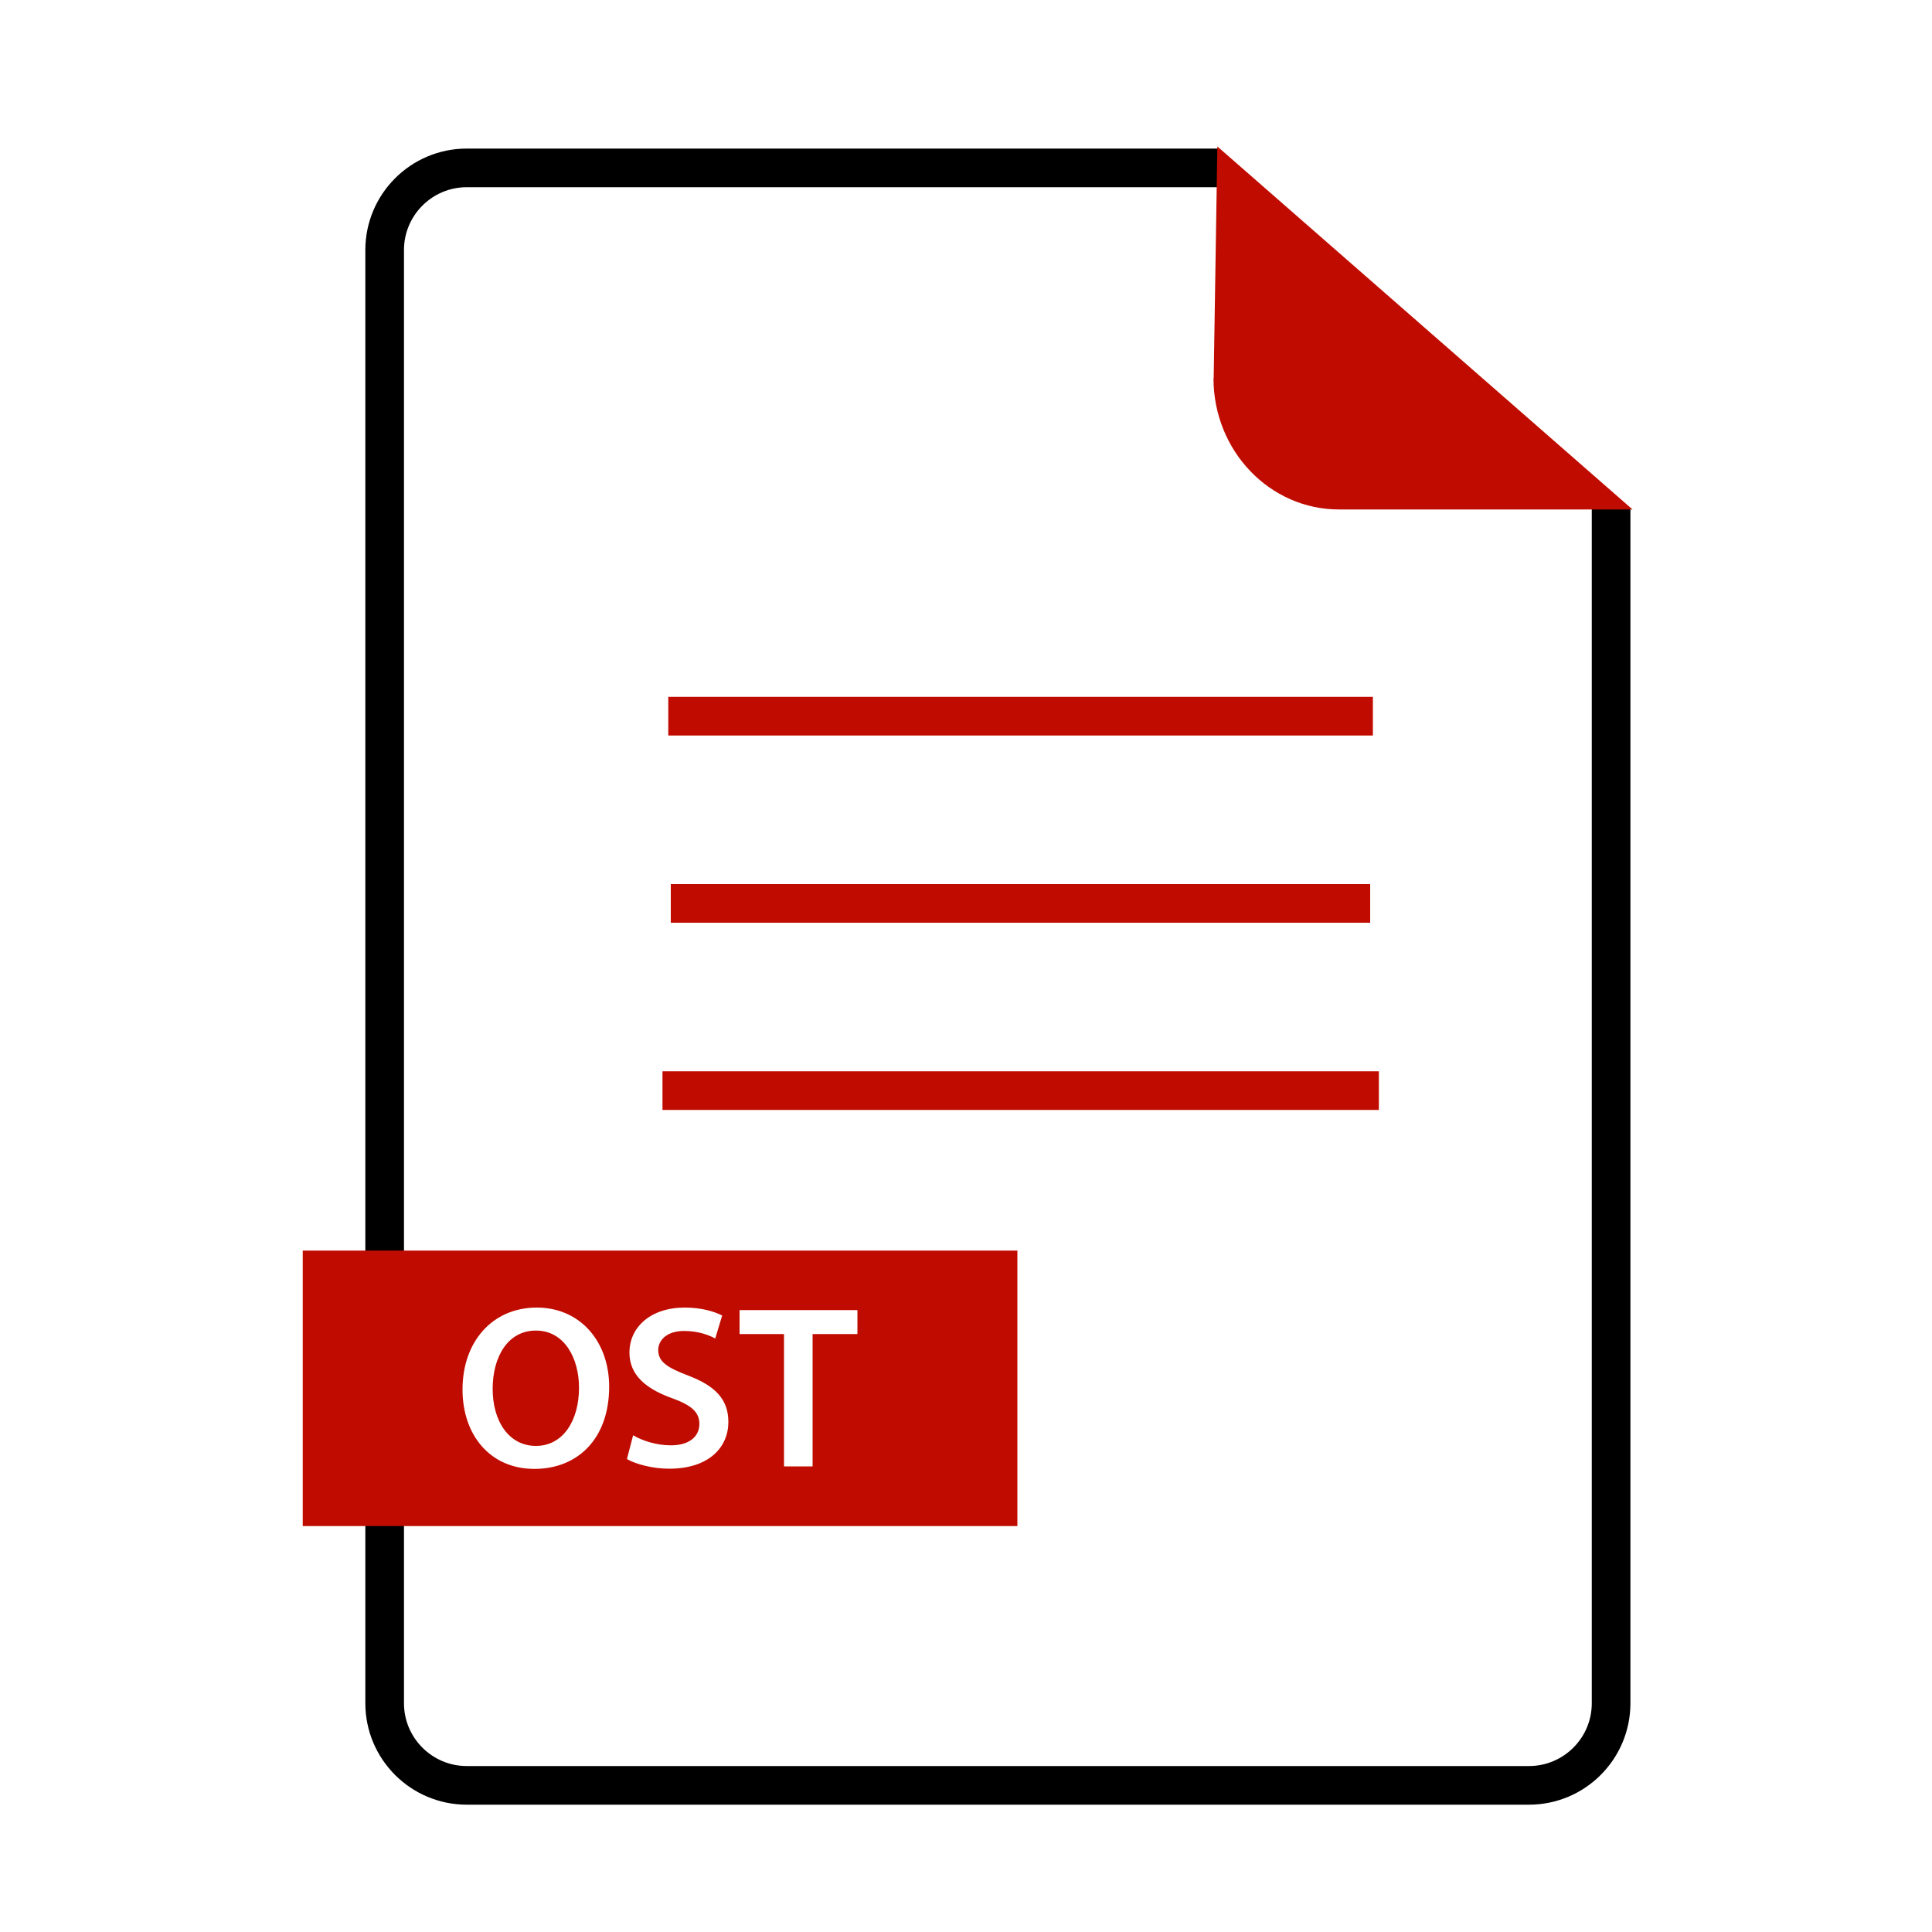
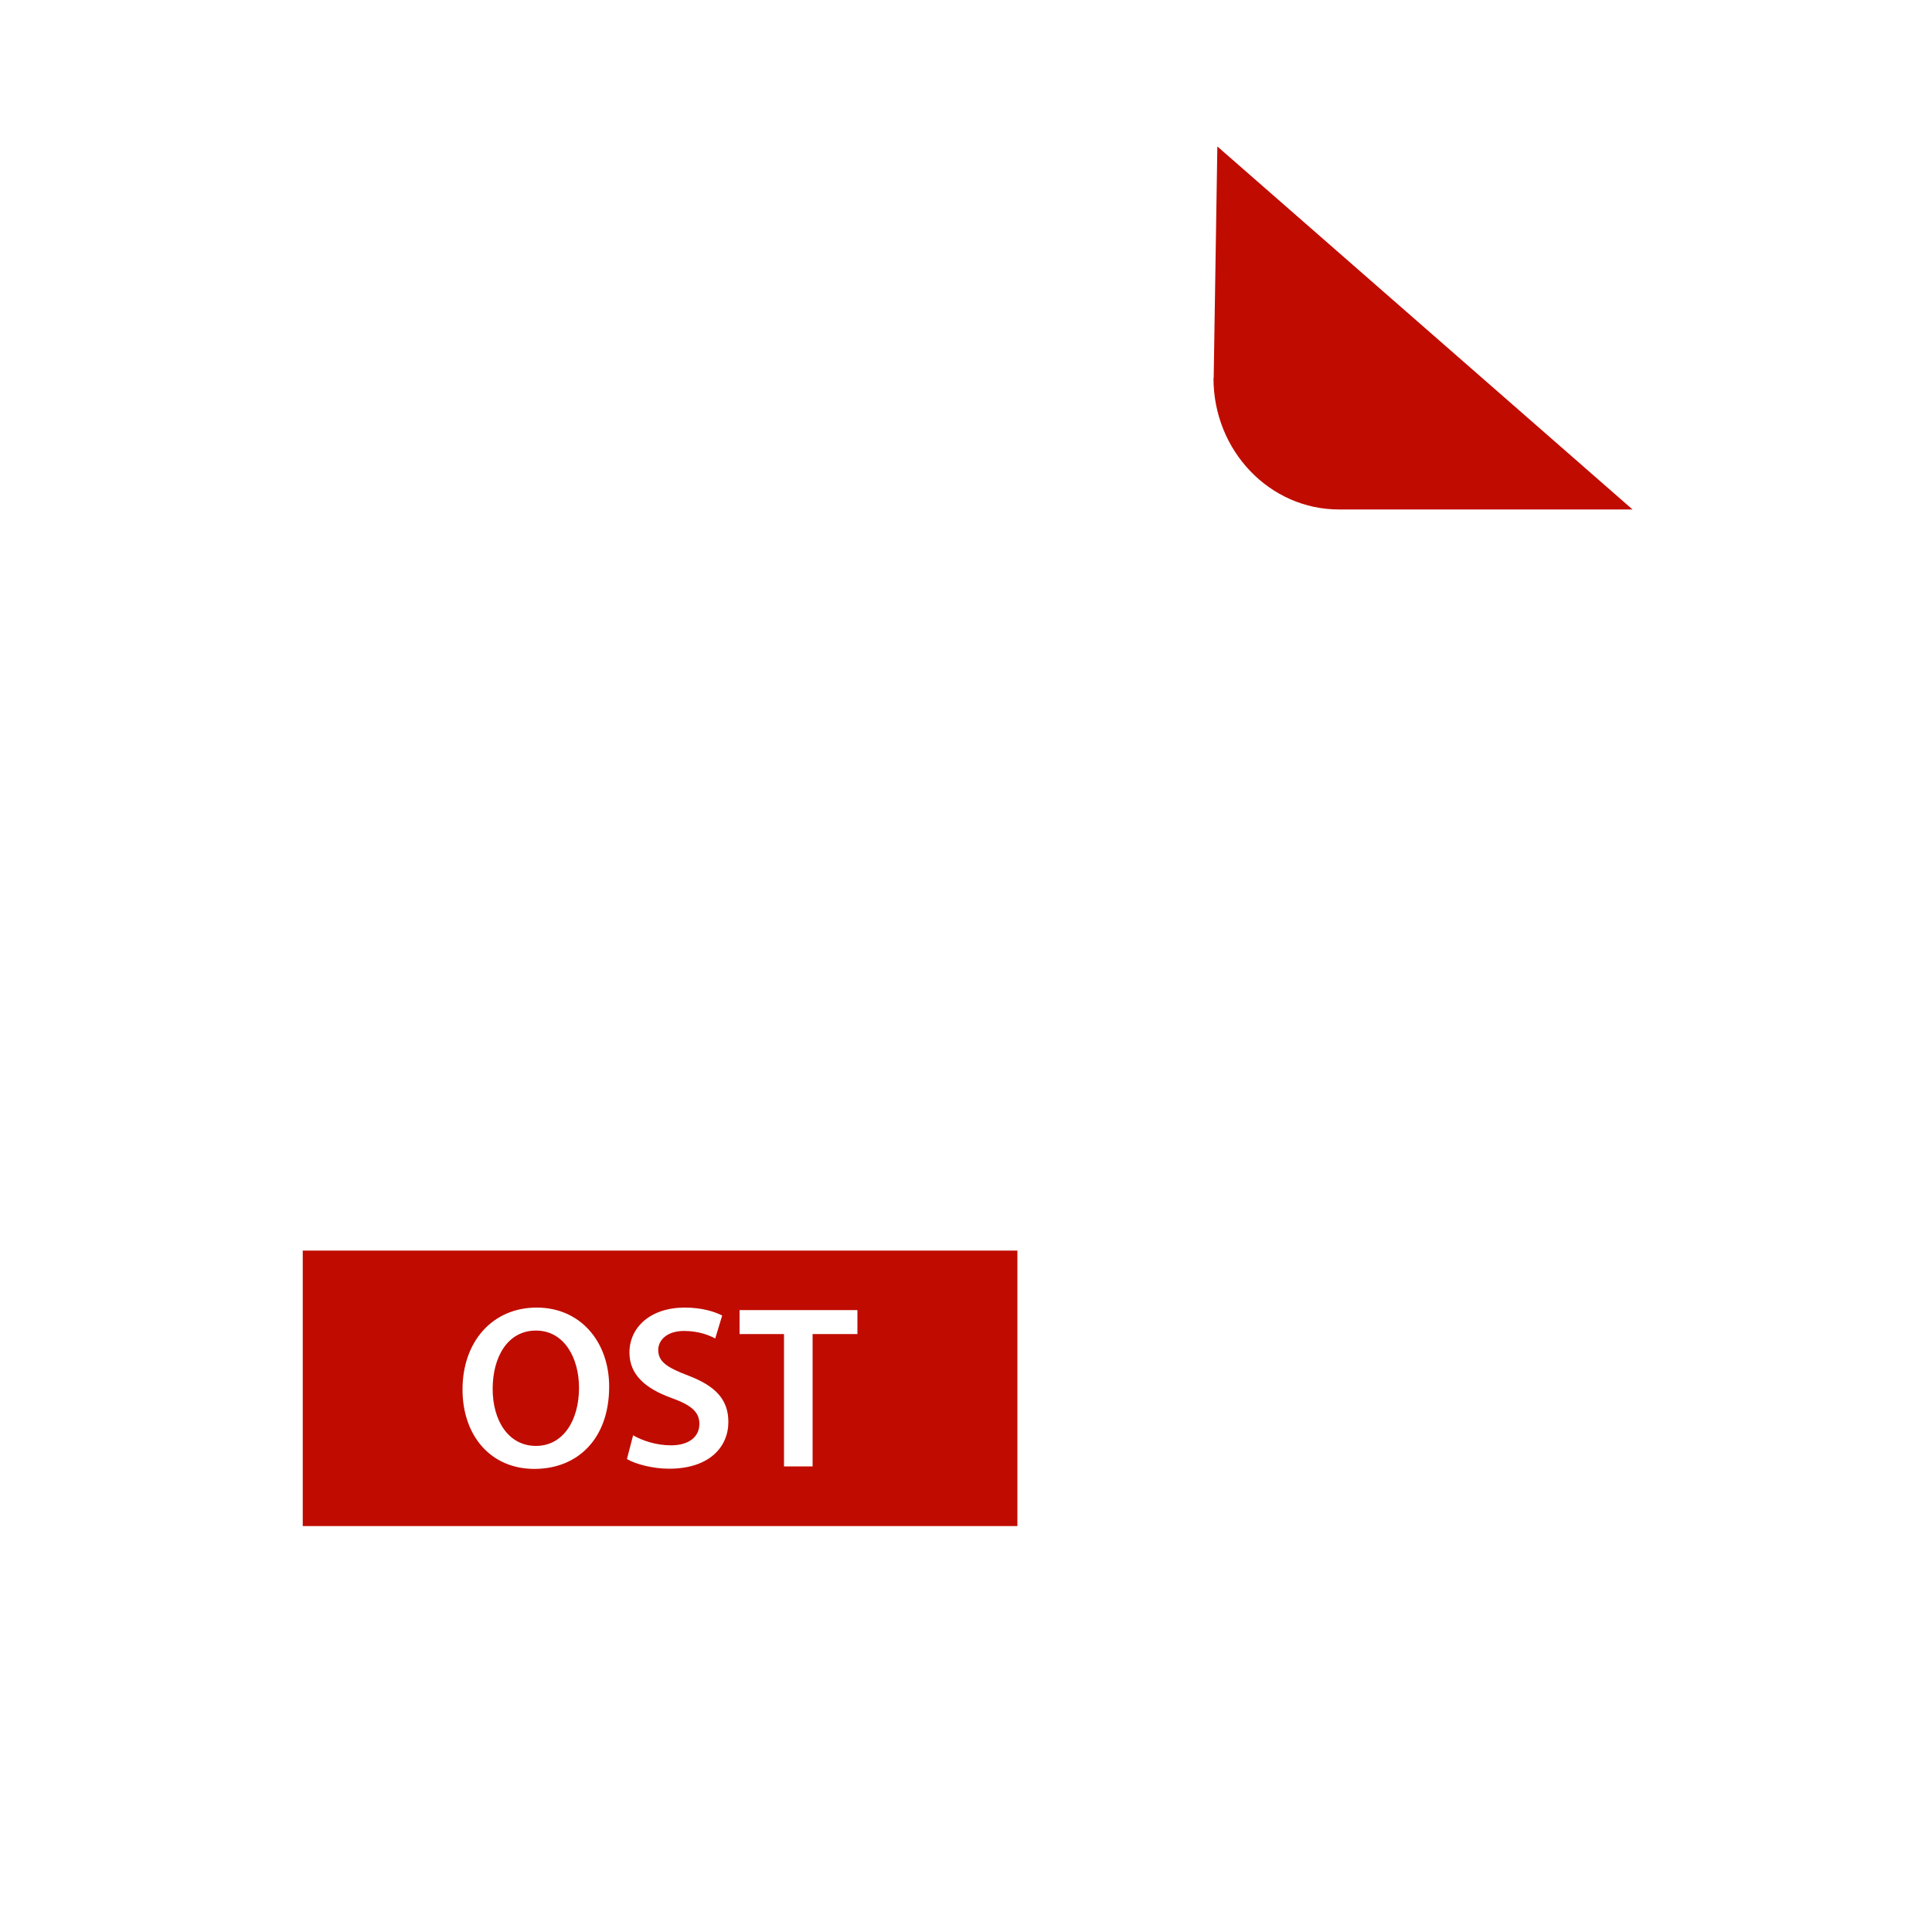
<svg xmlns="http://www.w3.org/2000/svg" id="ost" viewBox="0 0 100 100">
  <defs>
    <style>
      .cls-1 {
        stroke: #000;
      }

      .cls-1, .cls-2 {
        fill: none;
        stroke-miterlimit: 10;
        stroke-width: 2px;
      }

      .cls-3 {
        fill: #c00c00;
        stroke-width: 0px;
      }

      .cls-2 {
        stroke: #c00c00;
      }
    </style>
  </defs>
-   <line class="cls-2" x1="34.59" y1="37.07" x2="71.06" y2="37.07" />
-   <line class="cls-2" x1="34.72" y1="46.76" x2="70.92" y2="46.76" />
-   <line class="cls-2" x1="34.29" y1="56.45" x2="71.37" y2="56.45" />
  <g>
-     <path class="cls-1" d="m63.09,8.69H24.16c-2.35,0-4.25,1.91-4.25,4.25v75.22c0,2.35,1.91,4.25,4.25,4.25h54.98c2.35,0,4.25-1.91,4.25-4.25V26.33" />
    <path class="cls-3" d="m62.82,19.57l.19-11.99,21.49,18.79h-15.18c-3.59.01-6.51-3.03-6.51-6.79h0Z" />
  </g>
  <path class="cls-3" d="m27.74,68.87c-1.46,0-2.24,1.36-2.24,3.02s.83,2.95,2.24,2.95,2.23-1.32,2.23-3.01c0-1.52-.75-2.96-2.23-2.96Zm0,0c-1.46,0-2.24,1.36-2.24,3.02s.83,2.95,2.24,2.95,2.23-1.32,2.23-3.01c0-1.52-.75-2.96-2.23-2.96Zm-12.07-4.14v14.26h36.99v-14.26H15.67Zm11.99,11.3c-2.28,0-3.72-1.74-3.72-4.11,0-2.49,1.56-4.24,3.84-4.24s3.75,1.79,3.75,4.09c0,2.71-1.64,4.26-3.87,4.26Zm6.97-.01c-.85,0-1.74-.24-2.18-.5l.32-1.23c.48.28,1.2.52,1.96.52.94,0,1.47-.45,1.47-1.11,0-.61-.41-.97-1.44-1.34-1.33-.48-2.18-1.19-2.18-2.35,0-1.32,1.1-2.33,2.86-2.33.87,0,1.52.2,1.94.41l-.36,1.19c-.29-.16-.85-.39-1.61-.39-.93,0-1.34.51-1.34.98,0,.62.46.91,1.55,1.33,1.4.53,2.08,1.23,2.08,2.4,0,1.29-.98,2.42-3.07,2.42Zm9.75-6.97h-2.32v6.85h-1.48v-6.85h-2.3v-1.24h6.1v1.24Zm-16.64-.18c-1.46,0-2.24,1.36-2.24,3.02s.83,2.95,2.24,2.95,2.23-1.32,2.23-3.01c0-1.52-.75-2.96-2.23-2.96Zm0,0c-1.46,0-2.24,1.36-2.24,3.02s.83,2.95,2.24,2.95,2.23-1.32,2.23-3.01c0-1.52-.75-2.96-2.23-2.96Zm0,0c-1.46,0-2.24,1.36-2.24,3.02s.83,2.95,2.24,2.95,2.23-1.32,2.23-3.01c0-1.52-.75-2.96-2.23-2.96Z" />
</svg>